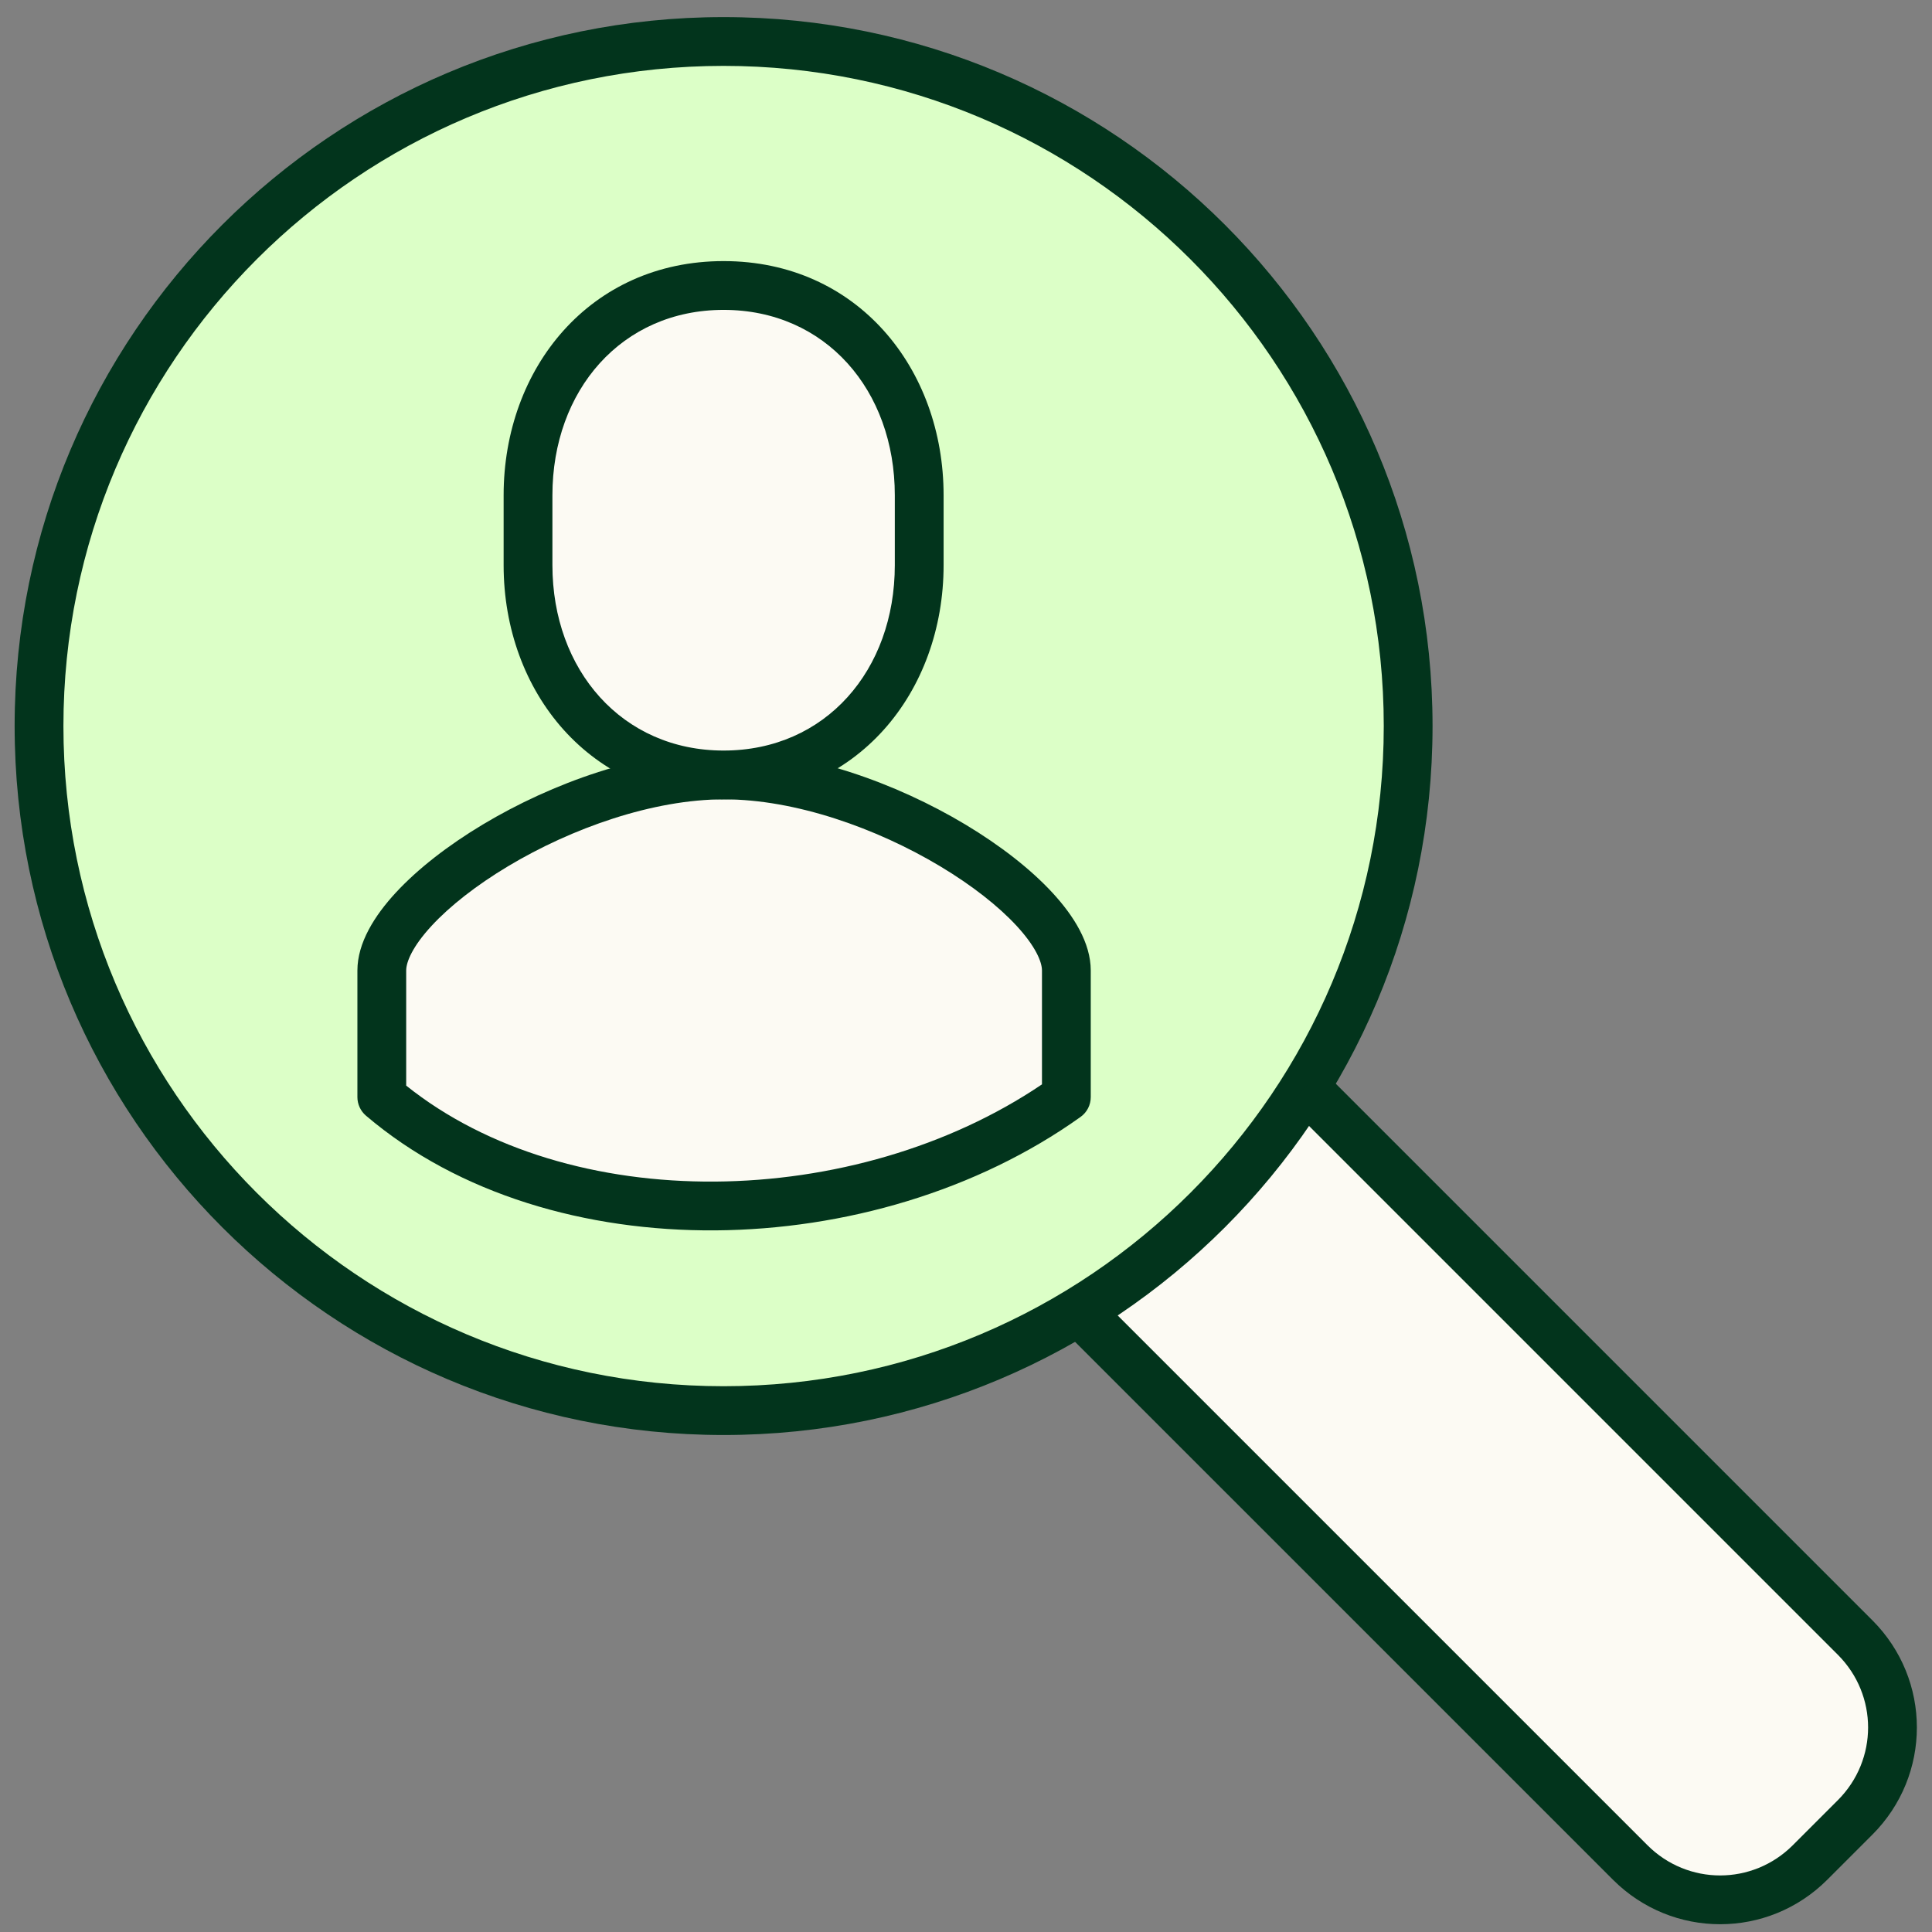
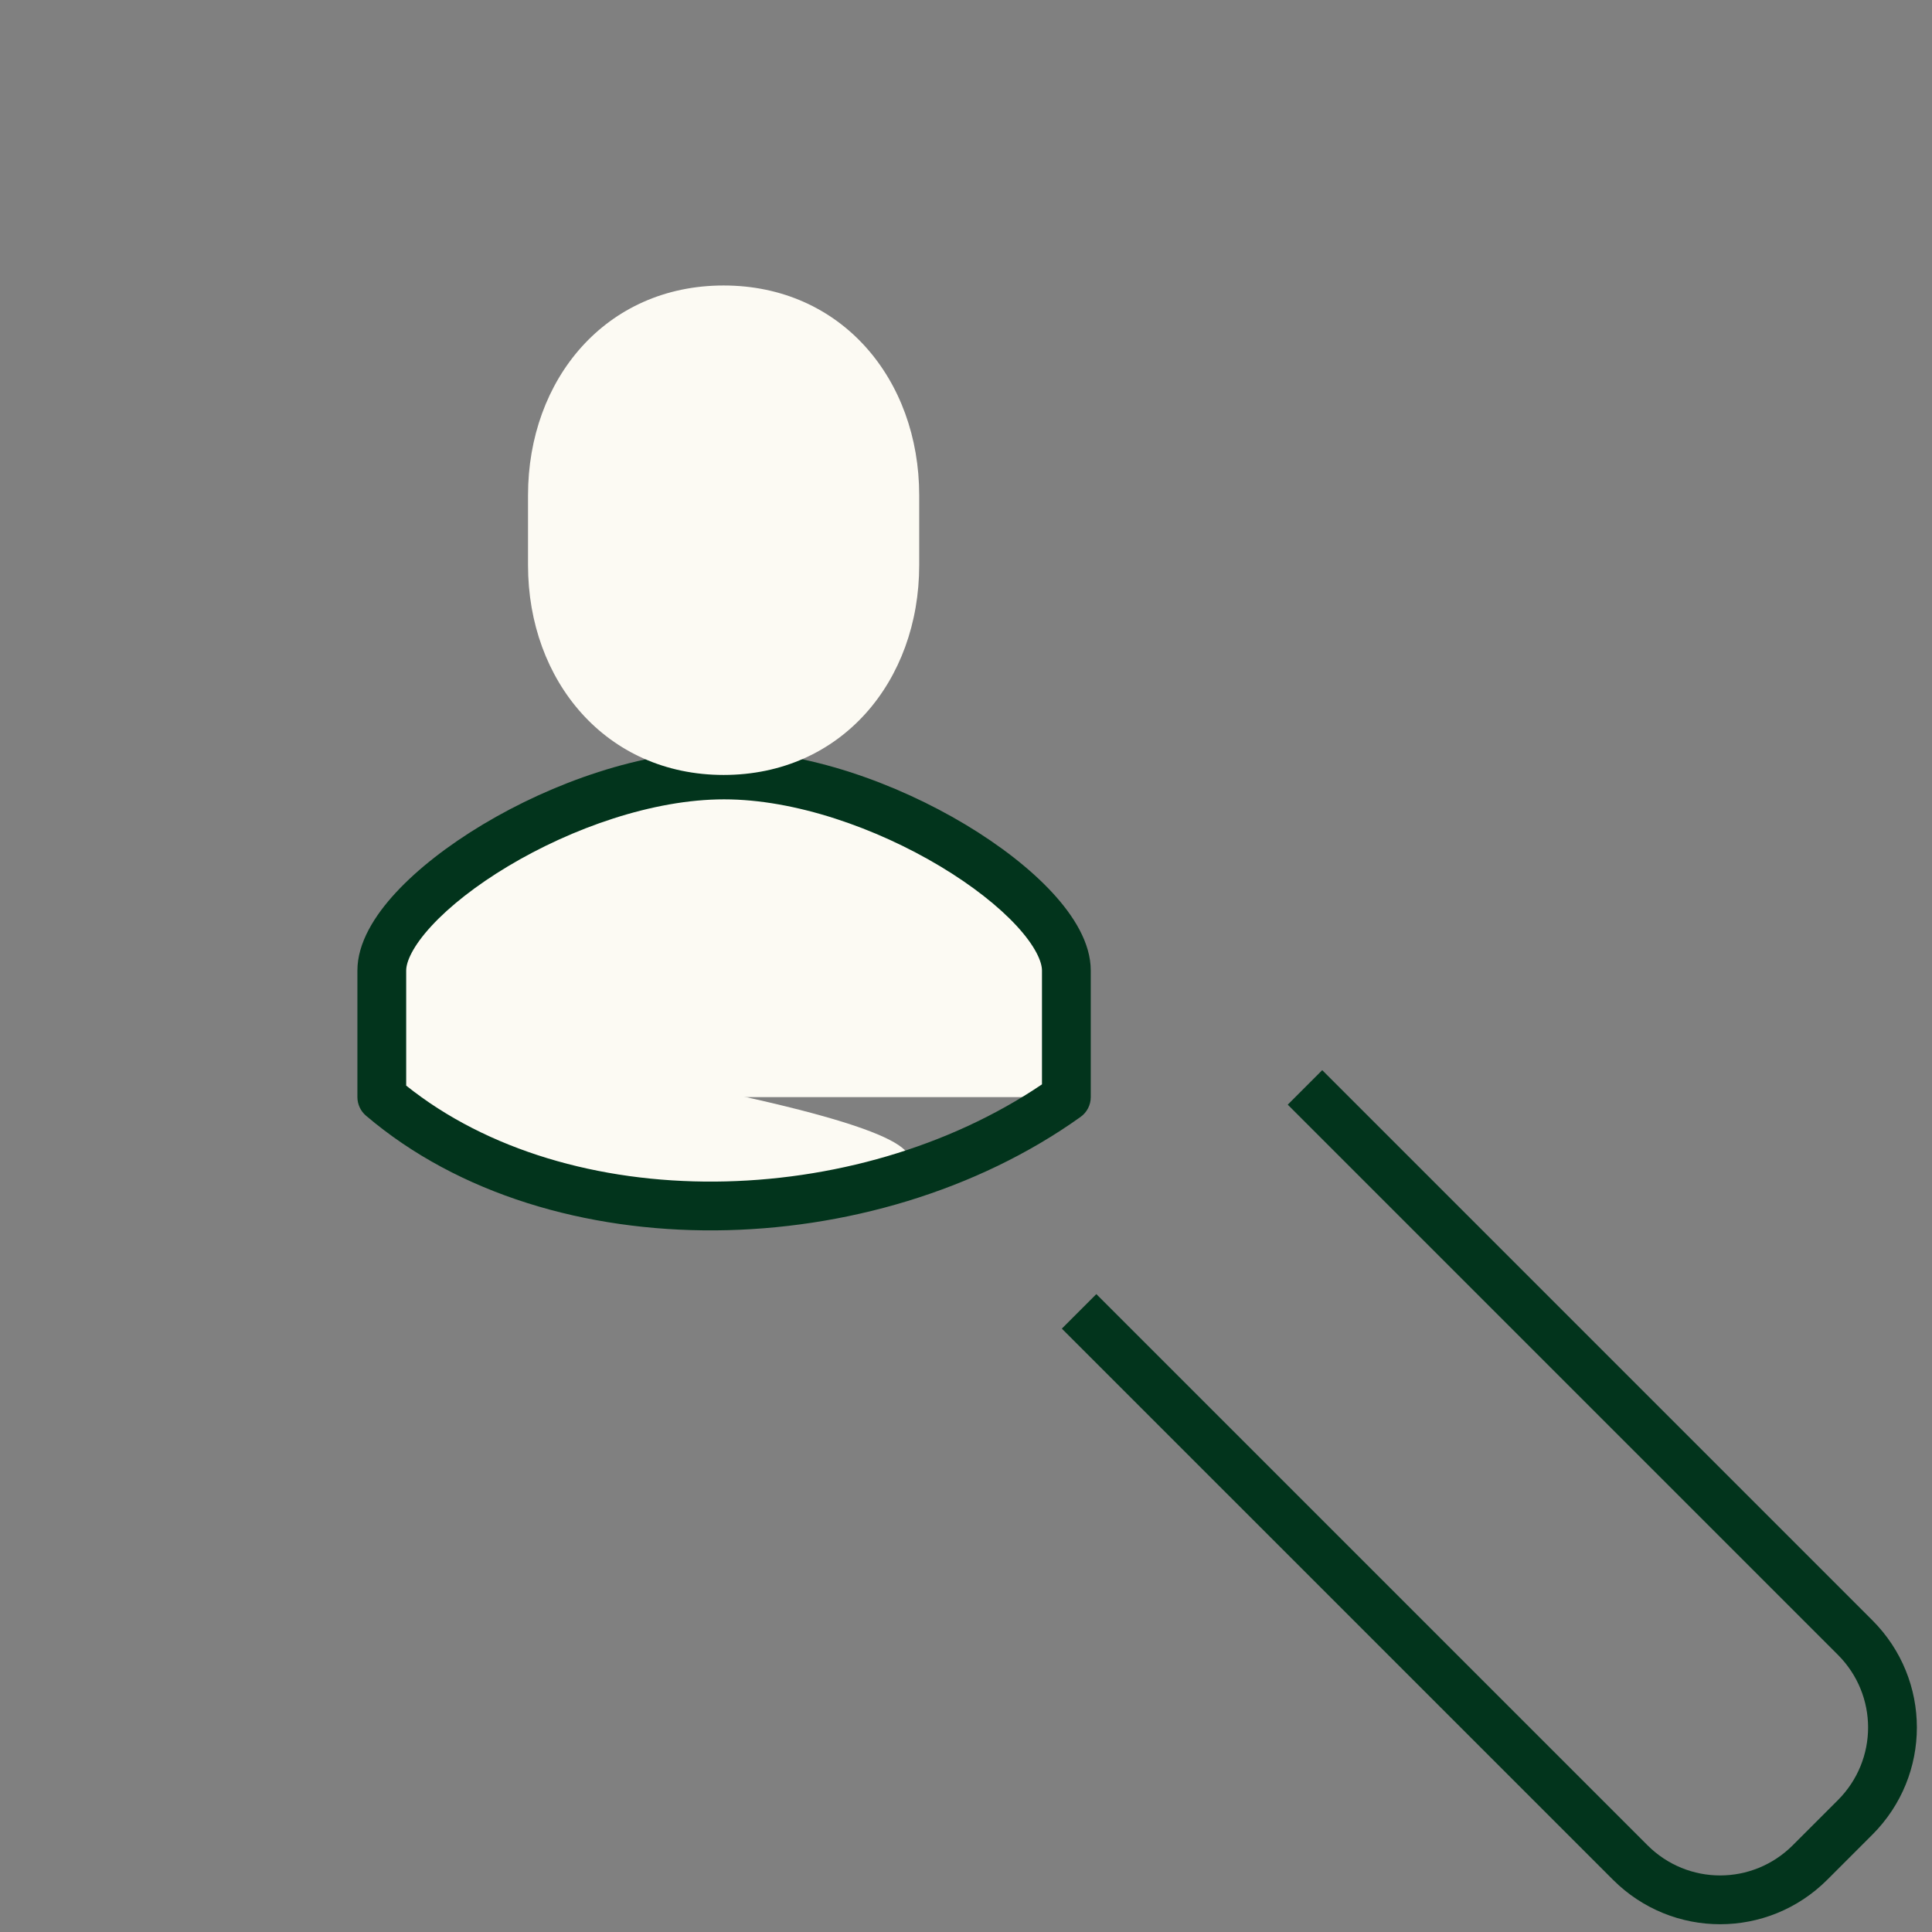
<svg xmlns="http://www.w3.org/2000/svg" width="99" height="99" viewBox="0 0 99 99" fill="none">
  <rect x="0" y="0" width="99" height="99" fill="#808080" stroke="none" />
-   <path d="M95.083 83.909L66.895 55.721L55.319 67.172L83.558 95.41C86.113 97.966 90.222 97.966 92.778 95.41L95.083 93.105C97.639 90.549 97.639 86.44 95.083 83.884V83.909Z" fill="#FCFAF3" />
-   <path d="M37.078 72.283C56.452 72.283 72.157 56.578 72.157 37.204C72.157 17.831 56.452 2.126 37.078 2.126C17.705 2.126 2 17.831 2 37.204C2 56.578 17.705 72.283 37.078 72.283Z" fill="#DCFFC7" />
-   <path fill-rule="evenodd" clip-rule="evenodd" d="M37.078 3.376C18.395 3.376 3.25 18.521 3.25 37.204C3.25 55.887 18.395 71.033 37.078 71.033C55.761 71.033 70.907 55.887 70.907 37.204C70.907 18.521 55.761 3.376 37.078 3.376ZM0.75 37.204C0.75 17.141 17.015 0.876 37.078 0.876C57.142 0.876 73.407 17.141 73.407 37.204C73.407 57.268 57.142 73.533 37.078 73.533C17.015 73.533 0.75 57.268 0.75 37.204Z" fill="#02341C" />
-   <path d="M37.407 61.971C23.879 60.195 20.025 58.196 19.712 52.878H54.856C54.044 58.282 50.179 60.258 37.407 61.971Z" fill="#FCFAF3" />
+   <path d="M37.407 61.971C23.879 60.195 20.025 58.196 19.712 52.878C54.044 58.282 50.179 60.258 37.407 61.971Z" fill="#FCFAF3" />
  <path d="M54.643 56.218V49.732C54.643 45.999 44.971 39.71 37.104 39.71C29.236 39.71 19.564 45.999 19.564 49.732V56.218" fill="#FCFAF3" />
  <path fill-rule="evenodd" clip-rule="evenodd" d="M24.741 42.249C28.271 40.133 32.877 38.46 37.104 38.46C41.33 38.46 45.937 40.133 49.466 42.249C51.239 43.312 52.796 44.519 53.927 45.743C55.013 46.918 55.893 48.312 55.893 49.732V56.218C55.893 56.622 55.698 57.001 55.369 57.235C50.057 61.029 43.267 62.999 36.659 63.047C30.057 63.094 23.51 61.221 18.754 57.17C18.475 56.932 18.314 56.584 18.314 56.218V49.732C18.314 48.312 19.195 46.918 20.28 45.743C21.411 44.519 22.968 43.312 24.741 42.249ZM22.117 47.44C21.143 48.494 20.814 49.287 20.814 49.732V55.629C24.974 58.956 30.693 60.59 36.641 60.547C42.577 60.504 48.624 58.79 53.393 55.565V49.732C53.393 49.287 53.064 48.494 52.091 47.44C51.162 46.435 49.809 45.369 48.181 44.393C44.908 42.431 40.745 40.96 37.104 40.96C33.462 40.96 29.3 42.431 26.026 44.393C24.398 45.369 23.045 46.435 22.117 47.44Z" fill="#02341C" />
  <path d="M37.079 39.71C31.066 39.71 27.057 34.899 27.057 28.961V25.378C27.057 19.439 31.041 14.629 37.079 14.629C43.118 14.629 47.102 19.439 47.102 25.378V28.961C47.102 34.899 43.118 39.71 37.079 39.71Z" fill="#FCFAF3" />
-   <path fill-rule="evenodd" clip-rule="evenodd" d="M37.079 15.879C31.851 15.879 28.307 20.003 28.307 25.378V28.961C28.307 34.333 31.874 38.46 37.079 38.46C42.307 38.46 45.852 34.336 45.852 28.961V25.378C45.852 20.003 42.307 15.879 37.079 15.879ZM25.807 25.378C25.807 18.876 30.23 13.379 37.079 13.379C43.928 13.379 48.352 18.876 48.352 25.378V28.961C48.352 35.462 43.928 40.96 37.079 40.96C30.257 40.96 25.807 35.465 25.807 28.961V25.378Z" fill="#02341C" />
  <path fill-rule="evenodd" clip-rule="evenodd" d="M94.175 84.793L65.987 56.605L67.754 54.837L95.942 83.025C98.986 86.069 98.986 90.97 95.942 94.014L93.637 96.319C90.593 99.363 85.693 99.363 82.649 96.319L54.411 68.081L56.178 66.313L84.417 94.551C86.484 96.619 89.802 96.619 91.87 94.551L94.175 92.246C96.242 90.178 96.242 86.861 94.175 84.793Z" fill="#02341C" />
</svg>